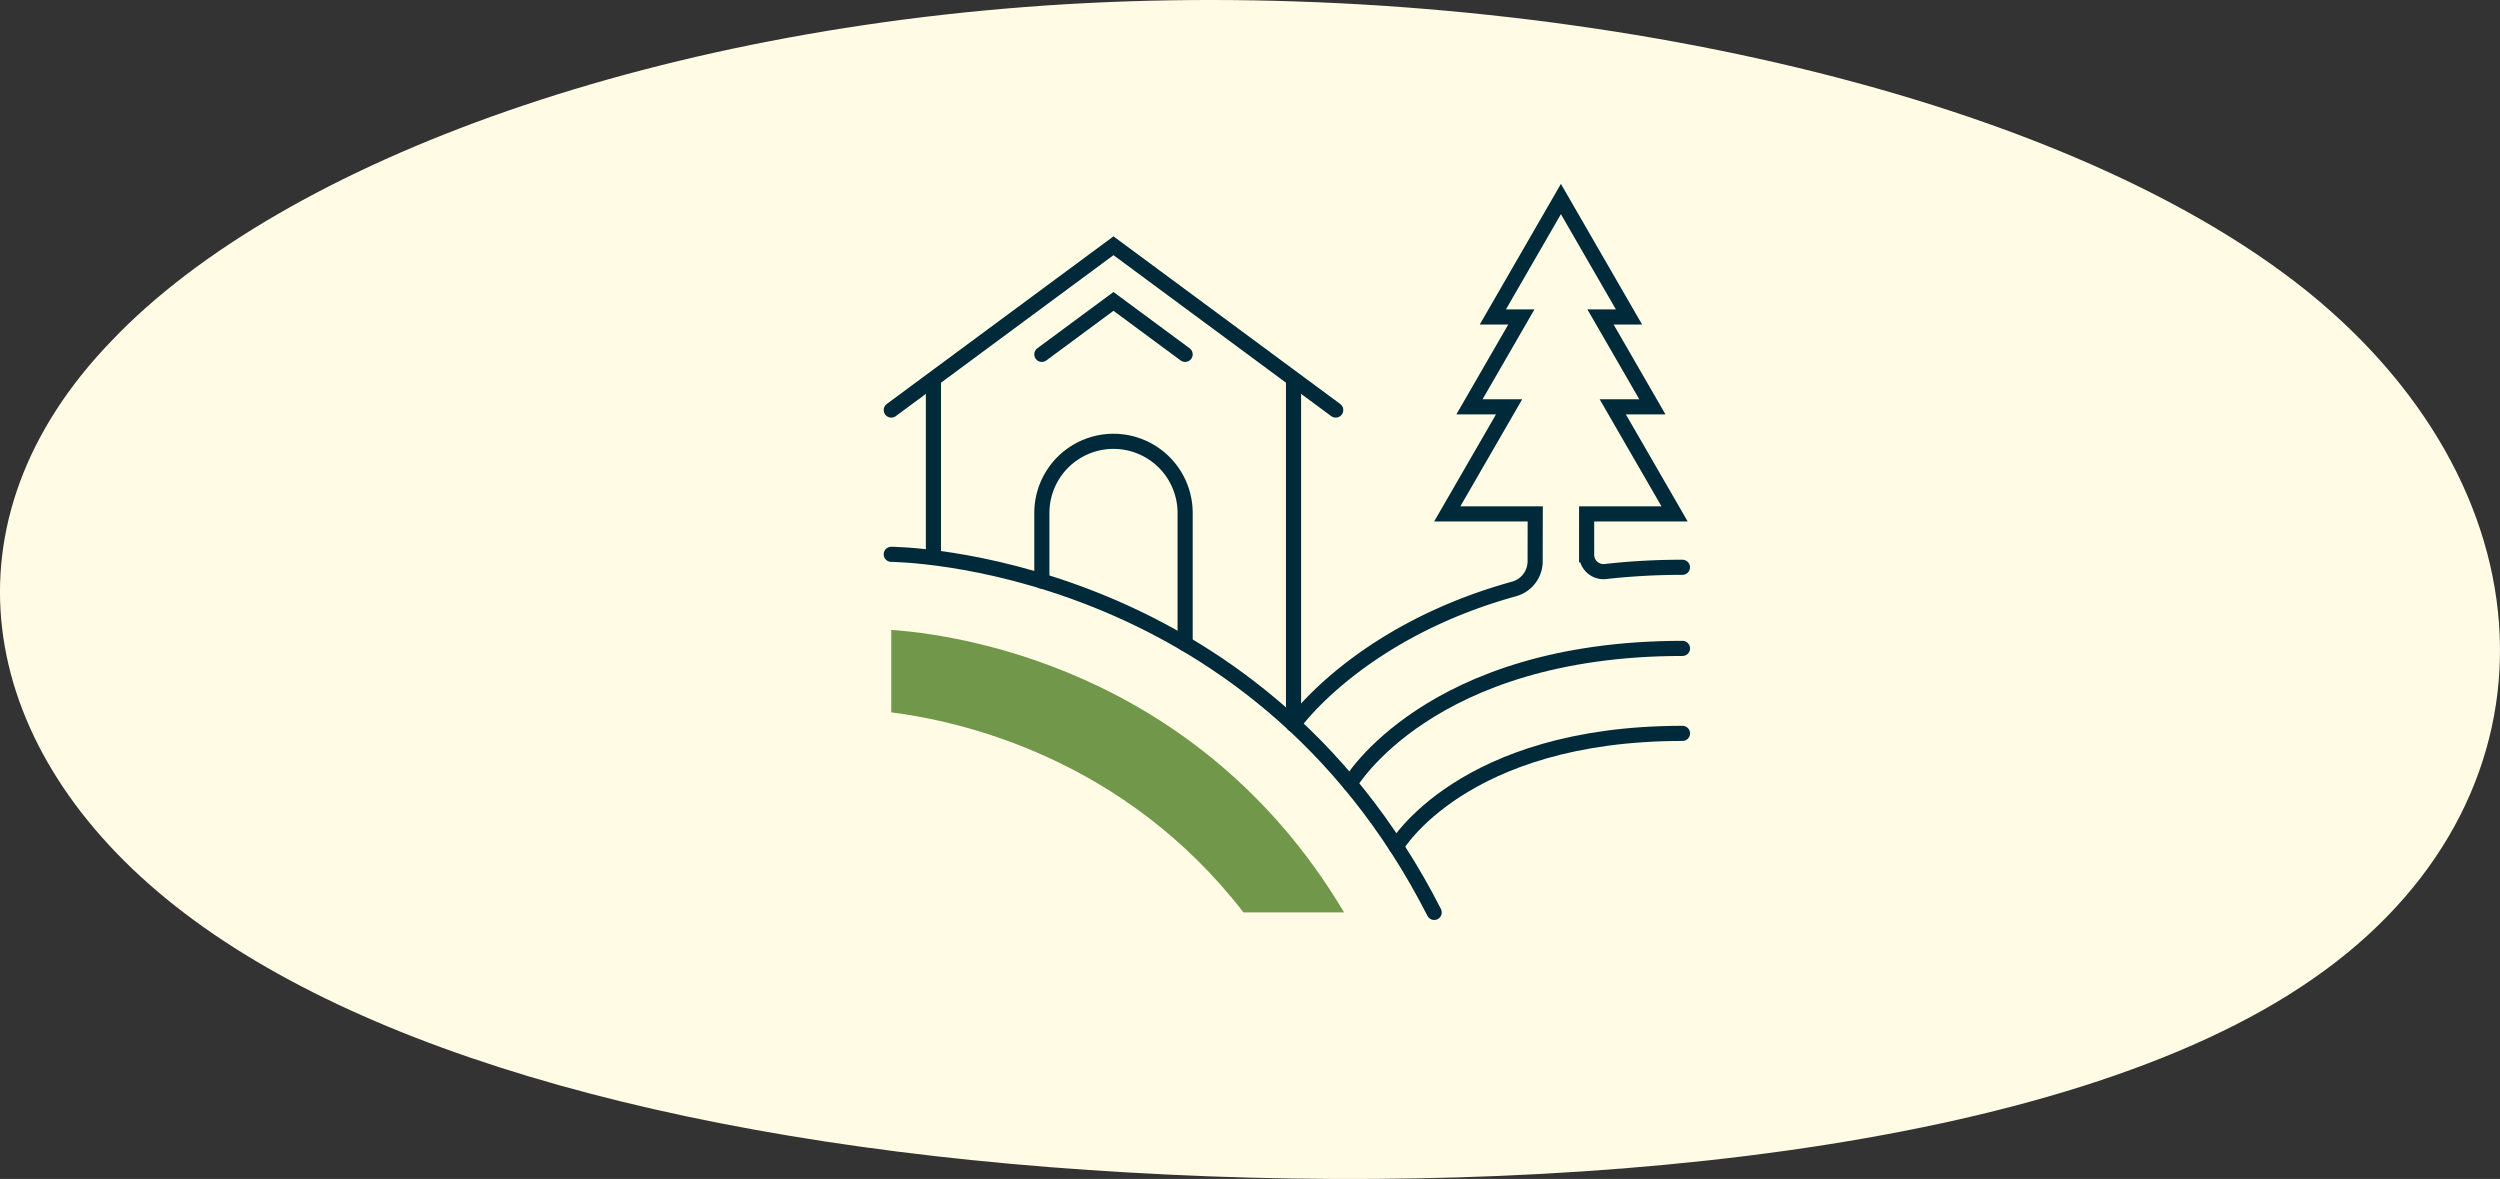
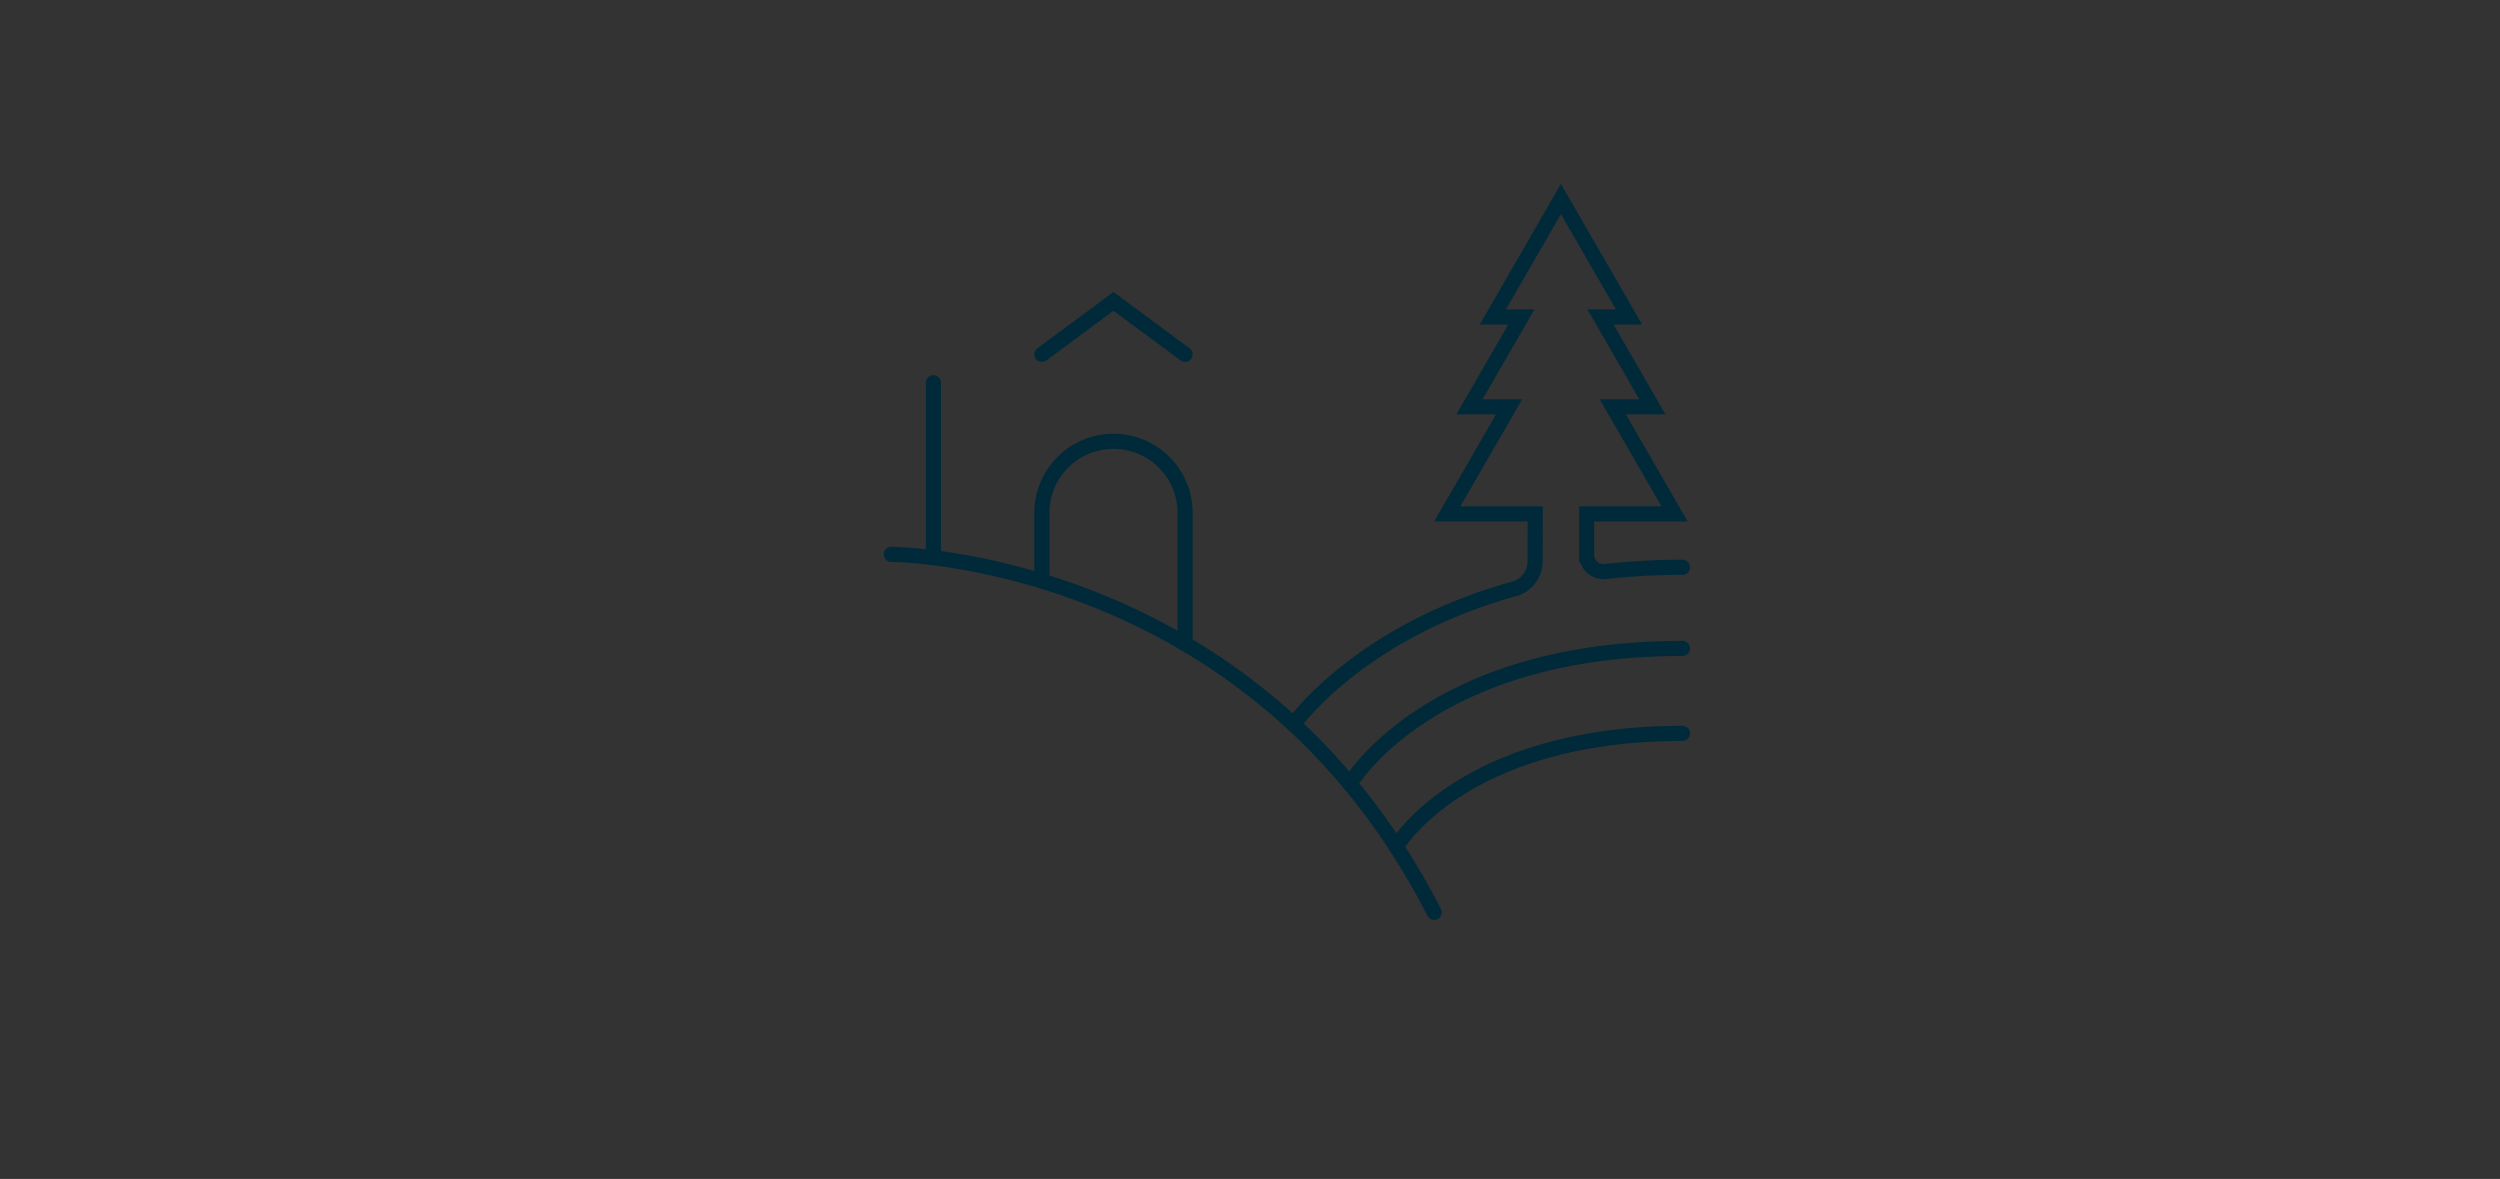
<svg xmlns="http://www.w3.org/2000/svg" width="330.451" height="155.836" viewBox="0 0 330.451 155.836">
  <rect x="0" y="0" width="330.451" height="155.836" fill="#333333" stroke="none" />
  <g id="Group_1012" data-name="Group 1012" transform="translate(-3921.432 -2274.985)">
-     <path id="blob_13_" data-name="blob(13)" d="M245.831-31.075c33.425,27.074,34.126,67.684.7,90.82-33.192,23.136-100.276,28.92-156.608,25.6-56.332-3.2-101.912-15.506-127.156-36.18S-67.385-.8-44.478-24.552C-21.8-48.426,28.684-66.886,87.12-69.347,145.789-71.808,212.172-58.148,245.831-31.075Z" transform="translate(3980.629 2344.615)" fill="#fffbe5" />
    <g id="Group_1008" data-name="Group 1008" transform="translate(-2648.762 -5989.856)">
      <g id="Group_384" data-name="Group 384" transform="translate(6688 8291.15)">
        <path id="Path_6070" data-name="Path 6070" d="M2683.512,607.805s47.732.15,71.765,47.332" transform="translate(-2683.511 -560.842)" fill="none" stroke="#002a3a" stroke-linecap="round" stroke-miterlimit="10" stroke-width="2" />
-         <path id="Path_6071" data-name="Path 6071" d="M2743.365,649.336h-13.3c-15.737-20.36-37.222-25.261-46.555-26.445V612c7.585.5,40.358,4.537,59.852,37.334" transform="translate(-2683.509 -555.043)" fill="#71984a" />
-         <line id="Line_2589" data-name="Line 2589" y1="45.167" transform="translate(53.173 24.273)" fill="none" stroke="#002a3a" stroke-linecap="round" stroke-miterlimit="10" stroke-width="2" />
        <line id="Line_2590" data-name="Line 2590" y1="22.689" transform="translate(5.573 24.273)" fill="none" stroke="#002a3a" stroke-linecap="round" stroke-miterlimit="10" stroke-width="2" />
-         <path id="Path_6072" data-name="Path 6072" d="M2742.257,612.394l-29.372-21.715-29.372,21.715" transform="translate(-2683.51 -584.503)" fill="none" stroke="#002a3a" stroke-linecap="round" stroke-miterlimit="10" stroke-width="2" />
        <path id="Path_6073" data-name="Path 6073" d="M2710.807,600.767l-9.469-7-9.469,7" transform="translate(-2671.965 -580.237)" fill="none" stroke="#002a3a" stroke-linecap="round" stroke-miterlimit="10" stroke-width="2" />
        <path id="Path_6074" data-name="Path 6074" d="M2691.871,620v-9a9.469,9.469,0,1,1,18.938,0v17.285" transform="translate(-2671.964 -569.505)" fill="none" stroke="#002a3a" stroke-linecap="round" stroke-miterlimit="10" stroke-width="2" />
        <path id="Path_6075" data-name="Path 6075" d="M2708.967,630.925s10.422-17.9,43.962-17.9" transform="translate(-2648.343 -553.629)" fill="none" stroke="#002a3a" stroke-linecap="round" stroke-miterlimit="10" stroke-width="2" />
        <path id="Path_6076" data-name="Path 6076" d="M2711.537,632.71s8.7-14.968,37.841-14.968" transform="translate(-2644.792 -547.114)" fill="none" stroke="#002a3a" stroke-linecap="round" stroke-miterlimit="10" stroke-width="2" />
        <path id="Path_6077" data-name="Path 6077" d="M2705.84,657.526s8.546-12.2,29.14-17.9a3.792,3.792,0,0,0,2.794-3.636l.012-6.288h-11.627l8.174-14.153h-5.237l6.854-11.872h-3.768l9-15.594,9,15.594h-3.764l6.852,11.872h-5.237l8.173,14.153h-11.626v5.4a2.229,2.229,0,0,0,2.475,2.22,90.372,90.372,0,0,1,10.188-.56" transform="translate(-2652.665 -588.086)" fill="none" stroke="#002a3a" stroke-linecap="round" stroke-miterlimit="10" stroke-width="2" />
      </g>
    </g>
  </g>
</svg>